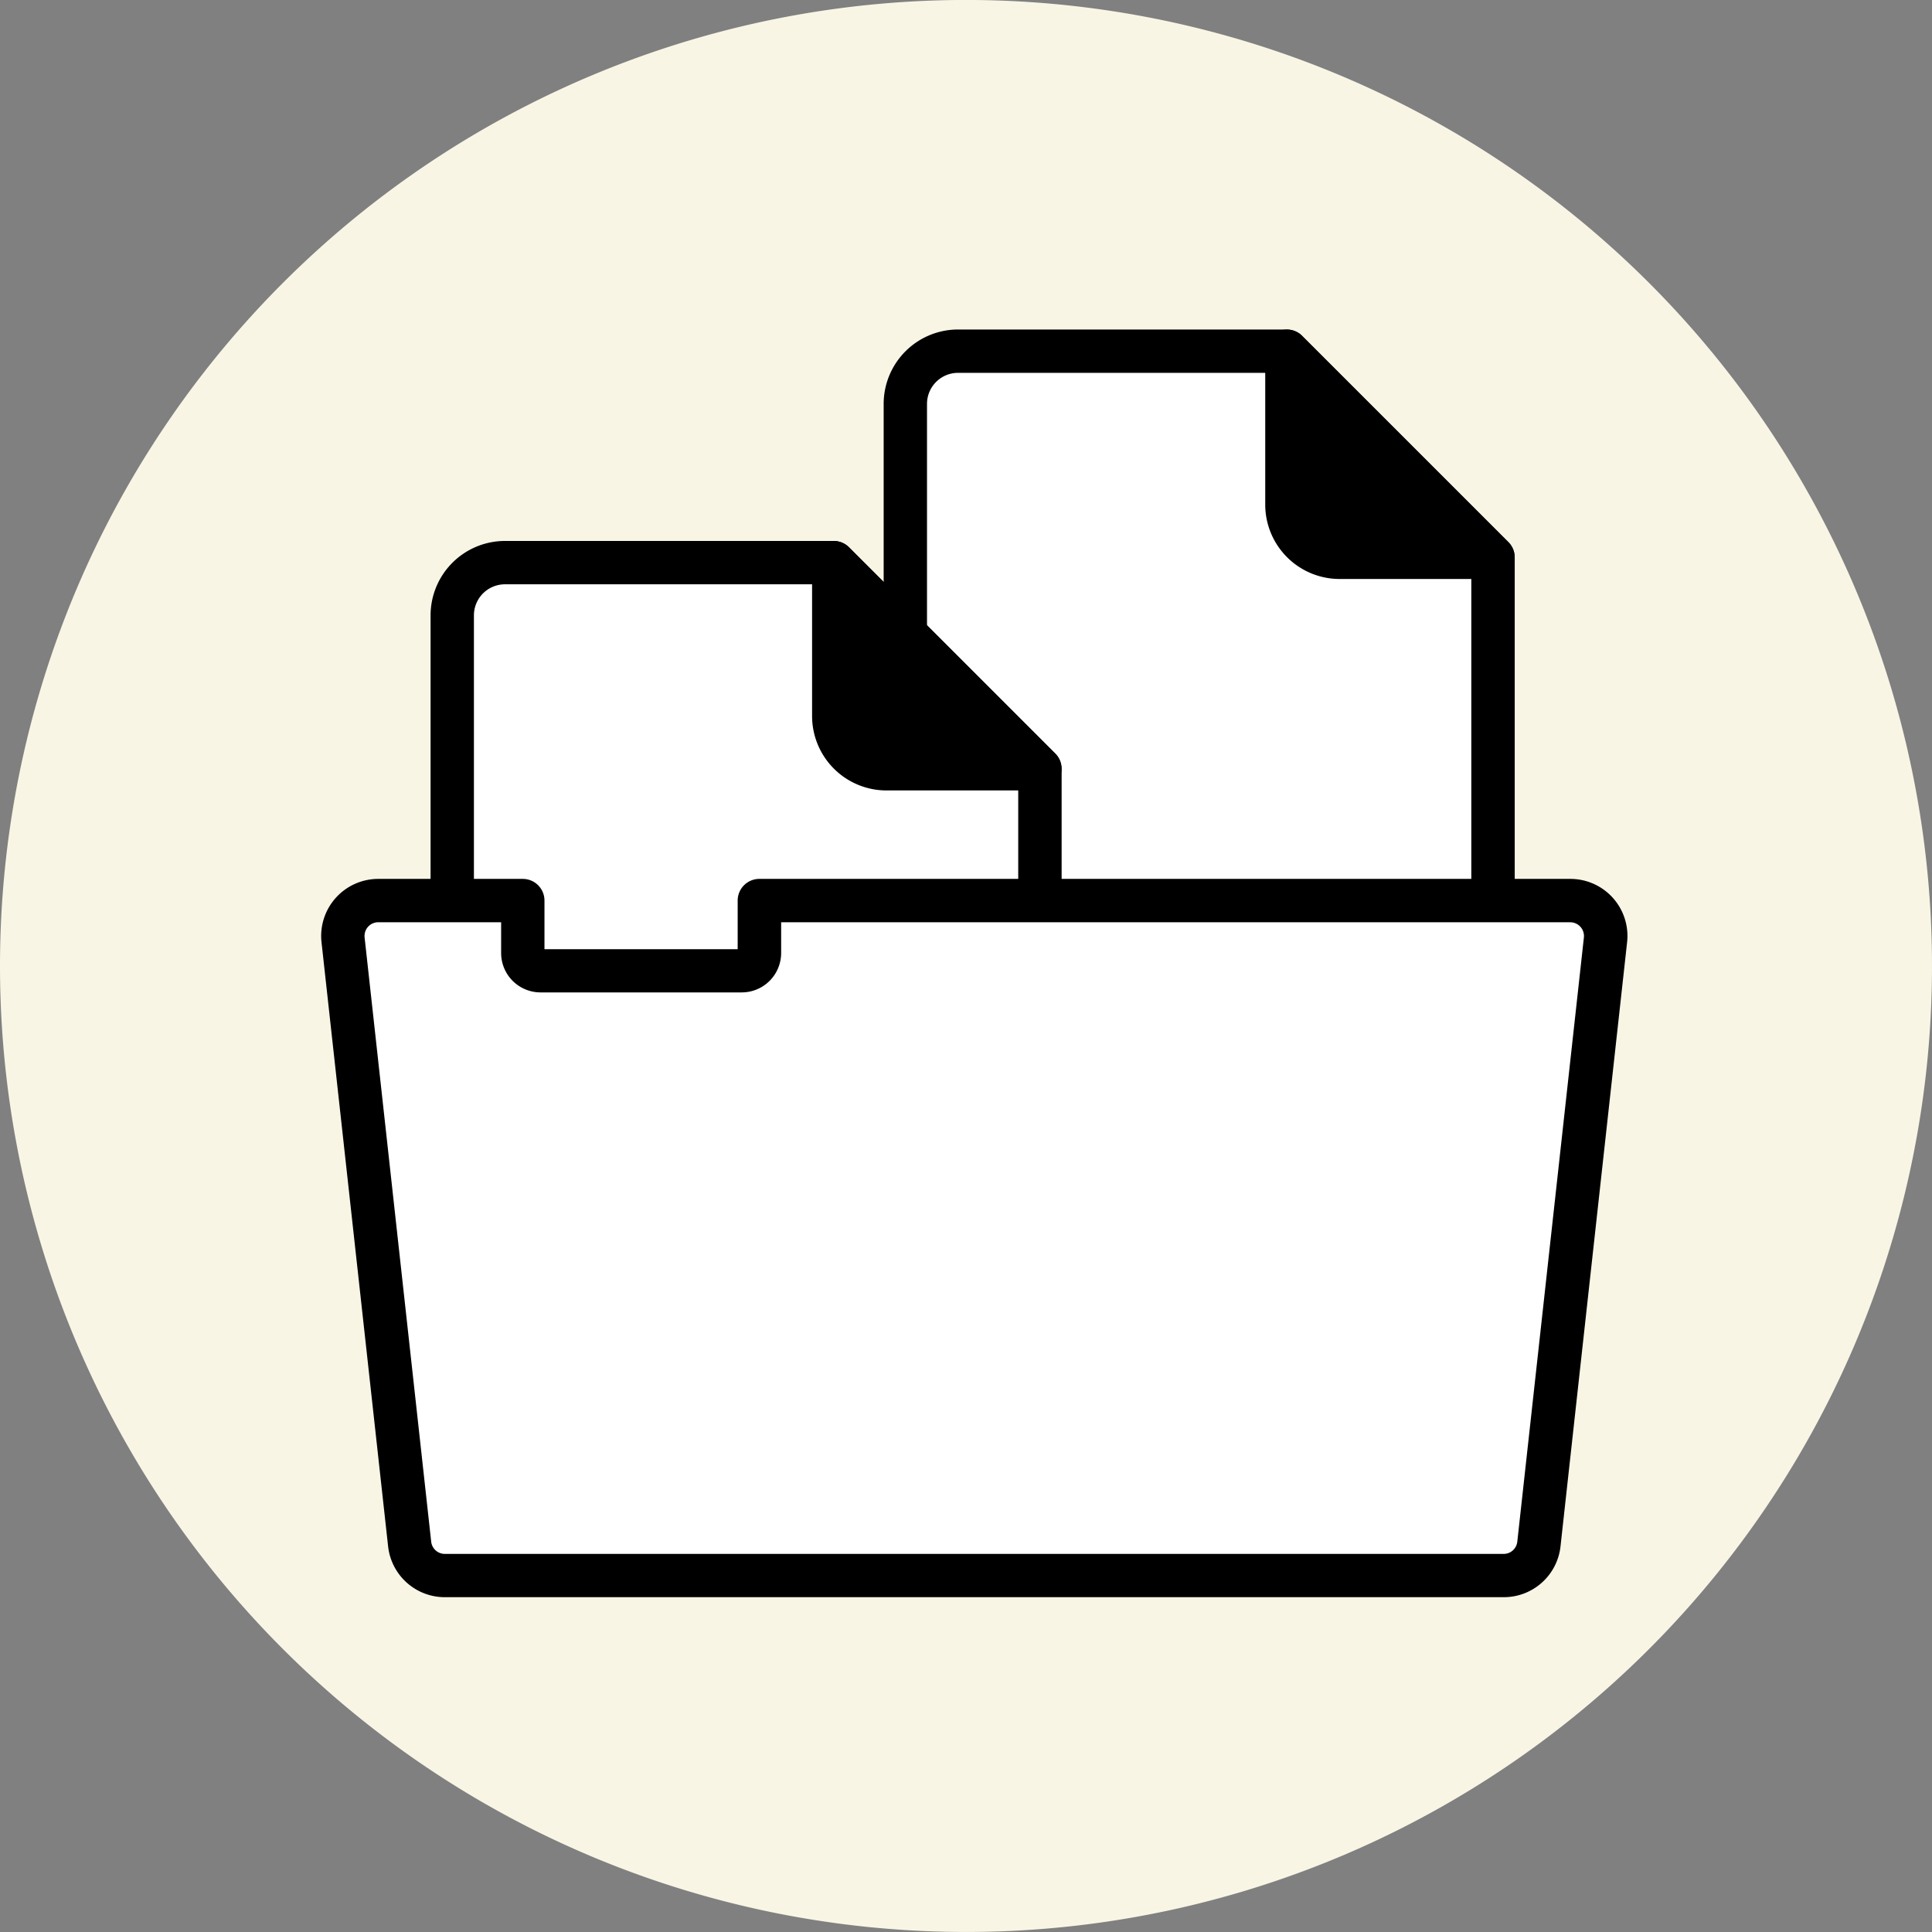
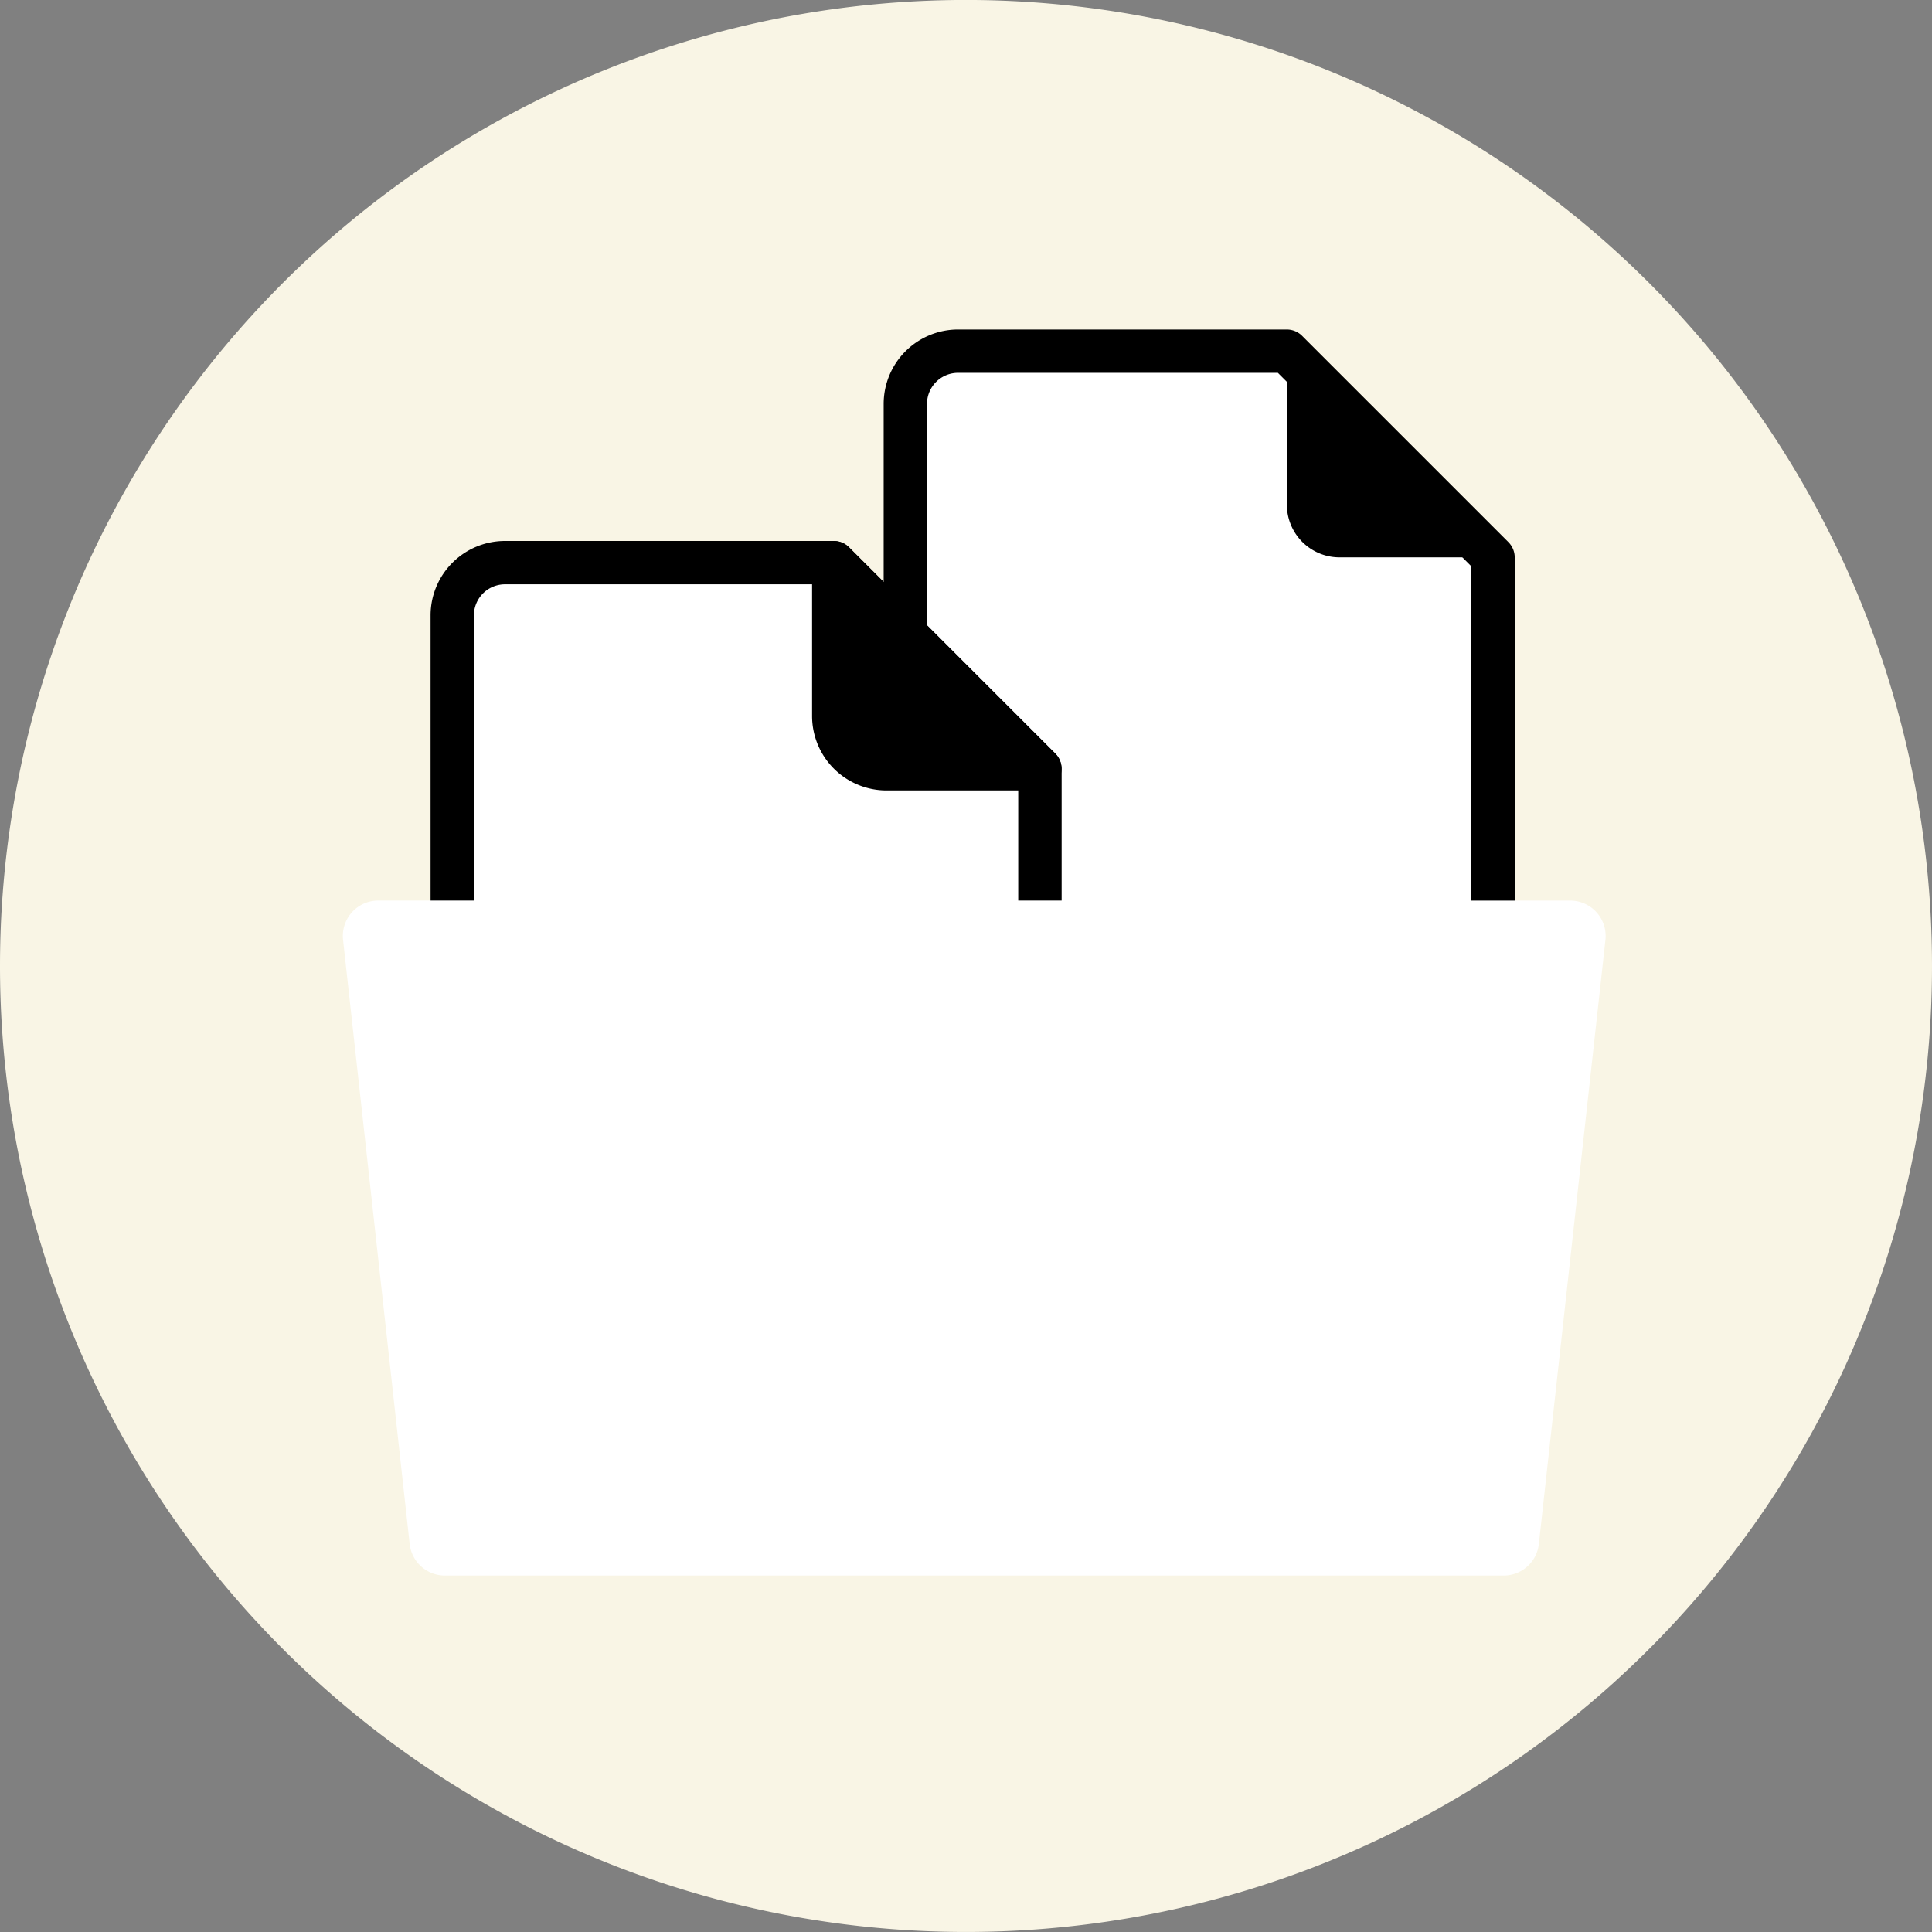
<svg xmlns="http://www.w3.org/2000/svg" id="Grupo_39692" data-name="Grupo 39692" width="60" height="60" viewBox="0 0 60 60">
  <rect x="0" y="0" width="60" height="60" fill="#808080" stroke="none" />
  <defs>
    <clipPath id="clip-path">
      <rect id="Rectángulo_7026" data-name="Rectángulo 7026" width="60" height="60" fill="none" />
    </clipPath>
  </defs>
  <g id="Grupo_39691" data-name="Grupo 39691" clip-path="url(#clip-path)">
    <path id="Trazado_19870" data-name="Trazado 19870" d="M0,30A30,30,0,1,1,30,60,30,30,0,0,1,0,30" transform="translate(0 -0.001)" fill="#f9f5e5" />
    <path id="Trazado_19871" data-name="Trazado 19871" d="M95.407,32.412H85.194a1.636,1.636,0,0,0-1.636,1.636V55.8a1.636,1.636,0,0,0,1.636,1.636h14.978a1.636,1.636,0,0,0,1.636-1.636V38.813Z" transform="translate(-55.442 -21.506)" fill="#fff" />
    <path id="Trazado_19872" data-name="Trazado 19872" d="M98.845,56.784H83.867a2.312,2.312,0,0,1-2.309-2.309V32.721a2.312,2.312,0,0,1,2.309-2.309H94.08a.673.673,0,0,1,.476.2l6.4,6.4a.673.673,0,0,1,.2.476V54.475a2.312,2.312,0,0,1-2.309,2.309M83.867,31.758a.964.964,0,0,0-.963.963V54.475a.964.964,0,0,0,.963.963H98.845a.964.964,0,0,0,.963-.963V37.765L93.8,31.758Z" transform="translate(-54.115 -20.179)" />
    <path id="Trazado_19873" data-name="Trazado 19873" d="M125.17,38.819h-4.764a1.636,1.636,0,0,1-1.636-1.636V32.419Z" transform="translate(-78.805 -21.51)" />
-     <path id="Trazado_19874" data-name="Trazado 19874" d="M123.843,38.164h-4.763a2.312,2.312,0,0,1-2.309-2.309V31.092a.673.673,0,0,1,1.149-.476l6.4,6.4a.673.673,0,0,1-.476,1.149m-5.727-5.448v3.139a.964.964,0,0,0,.963.963h3.139Z" transform="translate(-77.478 -20.183)" />
    <path id="Trazado_19875" data-name="Trazado 19875" d="M53.589,51.928H43.376a1.636,1.636,0,0,0-1.636,1.636V75.318a1.636,1.636,0,0,0,1.636,1.636H58.354a1.636,1.636,0,0,0,1.636-1.636V58.329Z" transform="translate(-27.695 -34.455)" fill="#fff" />
    <path id="Trazado_19876" data-name="Trazado 19876" d="M57.026,76.3H42.048a2.312,2.312,0,0,1-2.309-2.309V52.237a2.312,2.312,0,0,1,2.309-2.309H52.261a.673.673,0,0,1,.476.2l6.4,6.4a.673.673,0,0,1,.2.476V73.991A2.312,2.312,0,0,1,57.026,76.3M42.048,51.274a.965.965,0,0,0-.963.963V73.991a.965.965,0,0,0,.963.963H57.026a.964.964,0,0,0,.963-.963V57.281l-6.007-6.007Z" transform="translate(-26.367 -33.128)" />
    <path id="Trazado_19877" data-name="Trazado 19877" d="M83.352,58.335H78.588A1.636,1.636,0,0,1,76.952,56.7V51.935Z" transform="translate(-51.059 -34.46)" />
    <path id="Trazado_19878" data-name="Trazado 19878" d="M82.025,57.681H77.261a2.312,2.312,0,0,1-2.309-2.309V50.608a.673.673,0,0,1,1.149-.476l6.4,6.4a.673.673,0,0,1-.476,1.149M76.3,52.233v3.139a.964.964,0,0,0,.963.963H80.4Z" transform="translate(-49.732 -33.133)" />
    <path id="Trazado_19879" data-name="Trazado 19879" d="M44.583,83.117v1.628a.55.55,0,0,1-.55.55H37.782a.55.55,0,0,1-.55-.55V83.117H32.743a1.1,1.1,0,0,0-1.093,1.22L33.719,103.1a1.1,1.1,0,0,0,1.093.979H67.693a1.1,1.1,0,0,0,1.093-.979l2.068-18.762a1.1,1.1,0,0,0-1.093-1.22Z" transform="translate(-20.996 -55.149)" fill="#fff" />
-     <path id="Trazado_19880" data-name="Trazado 19880" d="M66.366,103.424H33.484a1.771,1.771,0,0,1-1.762-1.578L29.654,83.084a1.773,1.773,0,0,1,1.762-1.967h4.489a.673.673,0,0,1,.673.673V83.3h6V81.79a.673.673,0,0,1,.673-.673H68.434A1.772,1.772,0,0,1,70.2,83.084l-2.068,18.762a1.771,1.771,0,0,1-1.762,1.578M31.416,82.463a.427.427,0,0,0-.424.473L33.06,101.7a.426.426,0,0,0,.424.38H66.366a.426.426,0,0,0,.424-.38l2.068-18.763a.427.427,0,0,0-.424-.473H43.928v.955a1.224,1.224,0,0,1-1.223,1.223H36.455a1.224,1.224,0,0,1-1.223-1.223v-.955Z" transform="translate(-19.669 -53.822)" />
  </g>
</svg>